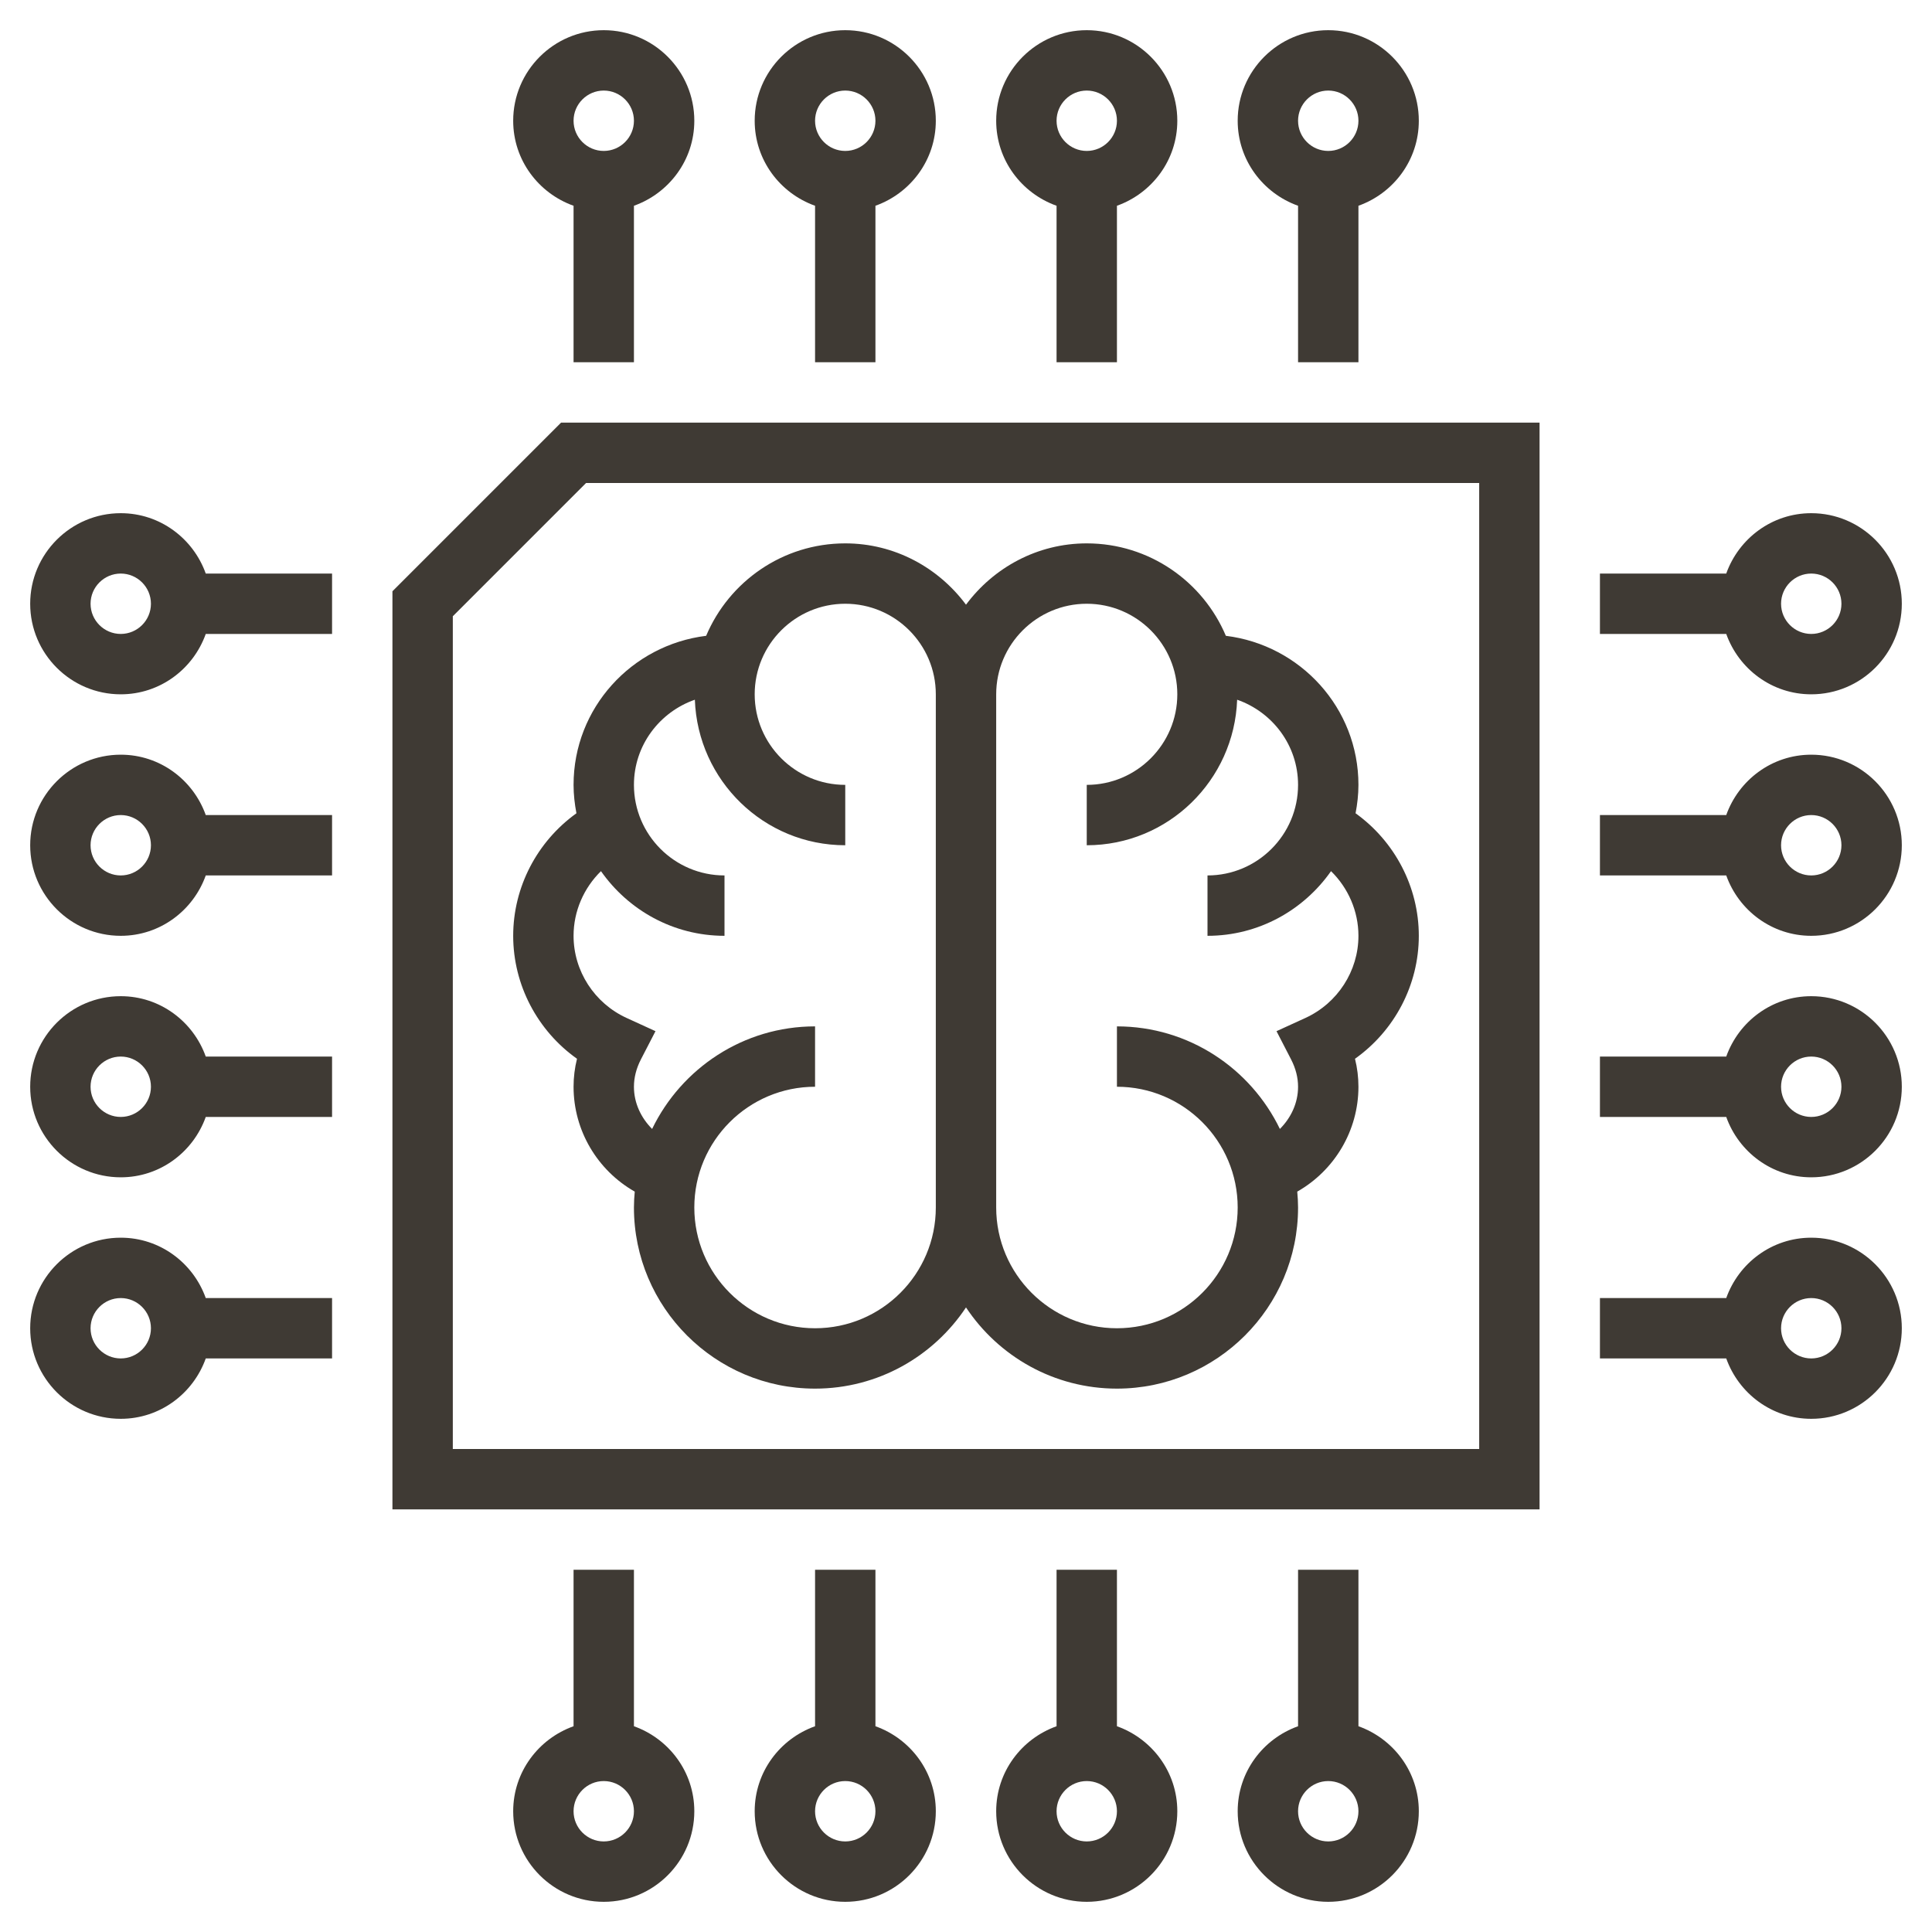
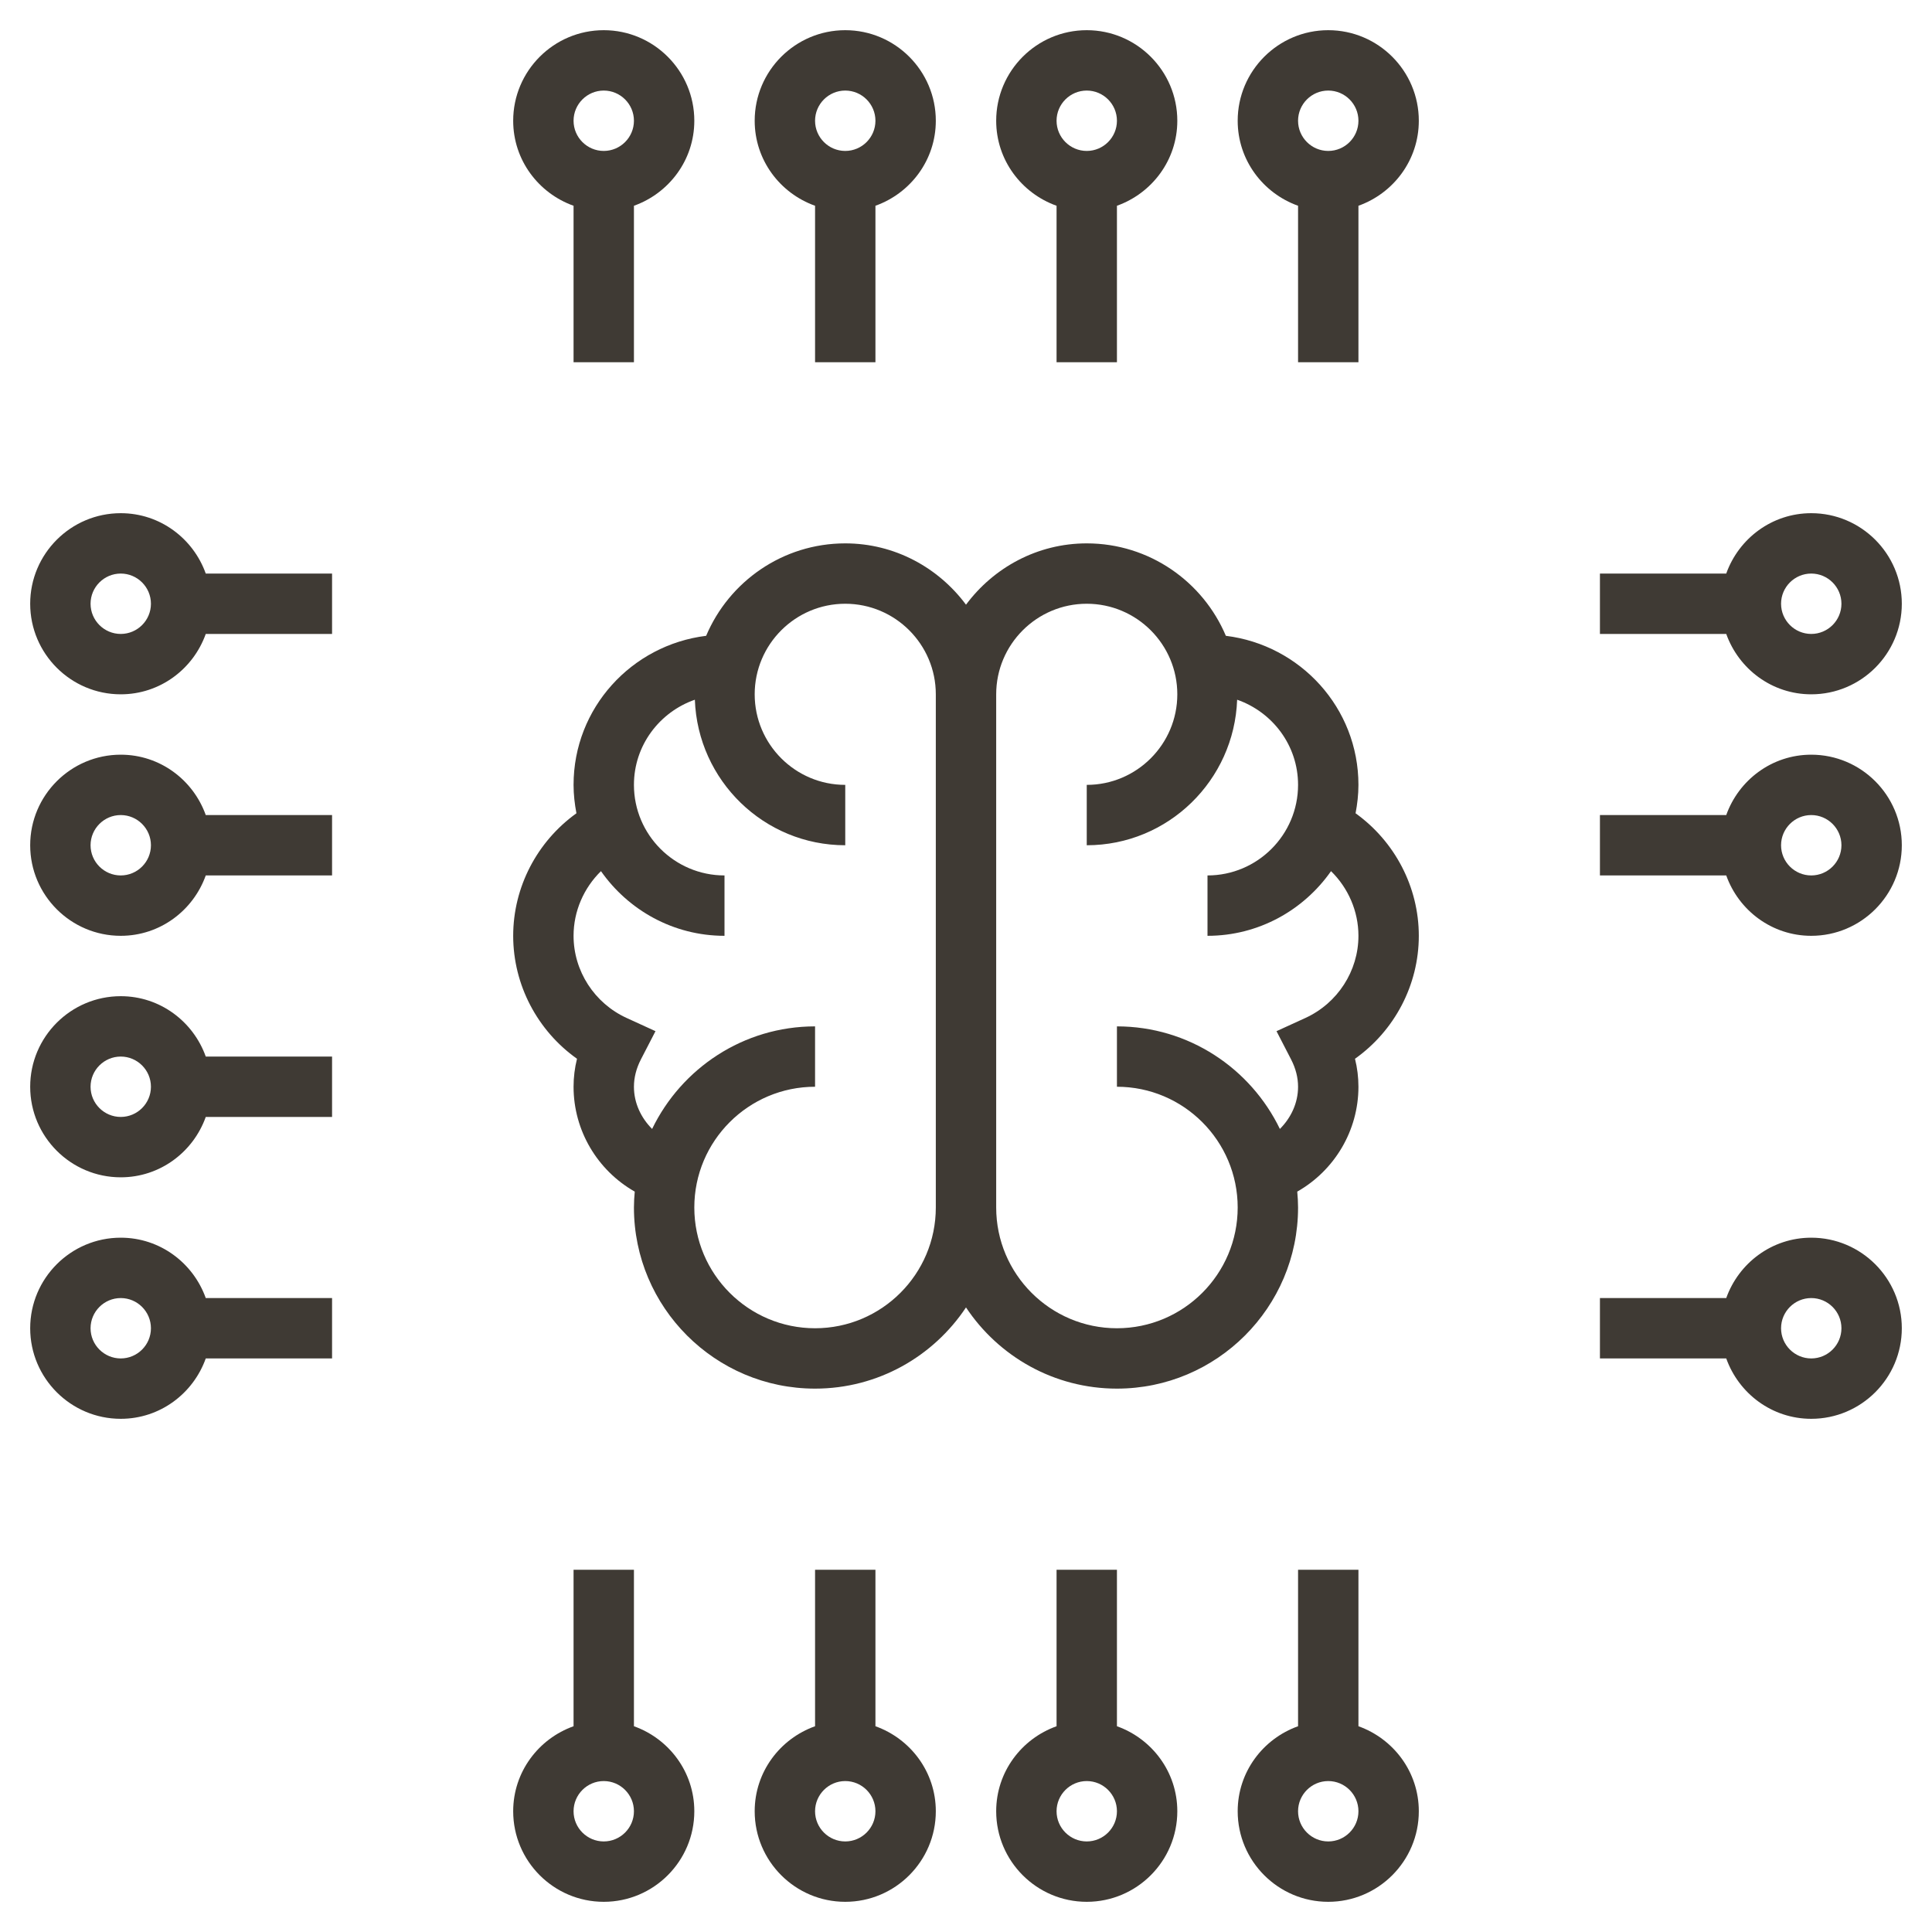
<svg xmlns="http://www.w3.org/2000/svg" id="Layer_1_1_" style="enable-background:new 0 0 64 64;" version="1.1" viewBox="0 0 64 64" xml:space="preserve">
  <g>
    <path d="M19,6.816V12h2V6.816C22.161,6.402,23,5.302,23,4c0-1.654-1.346-3-3-3s-3,1.346-3,3   C17,5.302,17.839,6.402,19,6.816z M20,3c0.551,0,1,0.449,1,1s-0.449,1-1,1s-1-0.449-1-1S19.449,3,20,3z" style="fill:#3F3A34;" />
    <path d="M27,6.816V12h2V6.816C30.161,6.402,31,5.302,31,4c0-1.654-1.346-3-3-3s-3,1.346-3,3   C25,5.302,25.839,6.402,27,6.816z M28,3c0.551,0,1,0.449,1,1s-0.449,1-1,1s-1-0.449-1-1S27.449,3,28,3z" style="fill:#3F3A34;" />
    <path d="M35,6.816V12h2V6.816C38.161,6.402,39,5.302,39,4c0-1.654-1.346-3-3-3s-3,1.346-3,3   C33,5.302,33.839,6.402,35,6.816z M36,3c0.551,0,1,0.449,1,1s-0.449,1-1,1s-1-0.449-1-1S35.449,3,36,3z" style="fill:#3F3A34;" />
    <path d="M43,6.816V12h2V6.816C46.161,6.402,47,5.302,47,4c0-1.654-1.346-3-3-3s-3,1.346-3,3   C41,5.302,41.839,6.402,43,6.816z M44,3c0.551,0,1,0.449,1,1s-0.449,1-1,1s-1-0.449-1-1S43.449,3,44,3z" style="fill:#3F3A34;" />
    <path d="M4,41c-1.654,0-3,1.346-3,3s1.346,3,3,3c1.302,0,2.402-0.839,2.816-2H11v-2H6.816   C6.402,41.839,5.302,41,4,41z M4,45c-0.551,0-1-0.449-1-1s0.449-1,1-1s1,0.449,1,1S4.551,45,4,45z" style="fill:#3F3A34;" />
    <path d="M4,33c-1.654,0-3,1.346-3,3s1.346,3,3,3c1.302,0,2.402-0.839,2.816-2H11v-2H6.816   C6.402,33.839,5.302,33,4,33z M4,37c-0.551,0-1-0.449-1-1s0.449-1,1-1s1,0.449,1,1S4.551,37,4,37z" style="fill:#3F3A34;" />
    <path d="M4,25c-1.654,0-3,1.346-3,3s1.346,3,3,3c1.302,0,2.402-0.839,2.816-2H11v-2H6.816   C6.402,25.839,5.302,25,4,25z M4,29c-0.551,0-1-0.449-1-1s0.449-1,1-1s1,0.449,1,1S4.551,29,4,29z" style="fill:#3F3A34;" />
    <path d="M4,17c-1.654,0-3,1.346-3,3s1.346,3,3,3c1.302,0,2.402-0.839,2.816-2H11v-2H6.816   C6.402,17.839,5.302,17,4,17z M4,21c-0.551,0-1-0.449-1-1s0.449-1,1-1s1,0.449,1,1S4.551,21,4,21z" style="fill:#3F3A34;" />
    <path d="M45,57.184V52h-2v5.184c-1.161,0.414-2,1.514-2,2.816c0,1.654,1.346,3,3,3s3-1.346,3-3   C47,58.698,46.161,57.598,45,57.184z M44,61c-0.551,0-1-0.449-1-1s0.449-1,1-1s1,0.449,1,1S44.551,61,44,61z" style="fill:#3F3A34;" />
    <path d="M37,57.184V52h-2v5.184c-1.161,0.414-2,1.514-2,2.816c0,1.654,1.346,3,3,3s3-1.346,3-3   C39,58.698,38.161,57.598,37,57.184z M36,61c-0.551,0-1-0.449-1-1s0.449-1,1-1s1,0.449,1,1S36.551,61,36,61z" style="fill:#3F3A34;" />
    <path d="M29,57.184V52h-2v5.184c-1.161,0.414-2,1.514-2,2.816c0,1.654,1.346,3,3,3s3-1.346,3-3   C31,58.698,30.161,57.598,29,57.184z M28,61c-0.551,0-1-0.449-1-1s0.449-1,1-1s1,0.449,1,1S28.551,61,28,61z" style="fill:#3F3A34;" />
    <path d="M21,57.184V52h-2v5.184c-1.161,0.414-2,1.514-2,2.816c0,1.654,1.346,3,3,3s3-1.346,3-3   C23,58.698,22.161,57.598,21,57.184z M20,61c-0.551,0-1-0.449-1-1s0.449-1,1-1s1,0.449,1,1S20.551,61,20,61z" style="fill:#3F3A34;" />
    <path d="M60,23c1.654,0,3-1.346,3-3s-1.346-3-3-3c-1.302,0-2.402,0.839-2.816,2H53v2h4.184   C57.598,22.161,58.698,23,60,23z M60,19c0.551,0,1,0.449,1,1s-0.449,1-1,1s-1-0.449-1-1S59.449,19,60,19z" style="fill:#3F3A34;" />
    <path d="M60,25c-1.302,0-2.402,0.839-2.816,2H53v2h4.184c0.414,1.161,1.514,2,2.816,2c1.654,0,3-1.346,3-3   S61.654,25,60,25z M60,29c-0.551,0-1-0.449-1-1s0.449-1,1-1s1,0.449,1,1S60.551,29,60,29z" style="fill:#3F3A34;" />
-     <path d="M60,33c-1.302,0-2.402,0.839-2.816,2H53v2h4.184c0.414,1.161,1.514,2,2.816,2c1.654,0,3-1.346,3-3   S61.654,33,60,33z M60,37c-0.551,0-1-0.449-1-1s0.449-1,1-1s1,0.449,1,1S60.551,37,60,37z" style="fill:#3F3A34;" />
    <path d="M60,41c-1.302,0-2.402,0.839-2.816,2H53v2h4.184c0.414,1.161,1.514,2,2.816,2c1.654,0,3-1.346,3-3   S61.654,41,60,41z M60,45c-0.551,0-1-0.449-1-1s0.449-1,1-1s1,0.449,1,1S60.551,45,60,45z" style="fill:#3F3A34;" />
    <path d="M19.114,35.073C19.038,35.377,19,35.687,19,36c0,1.454,0.793,2.772,2.027,3.474   C21.011,39.647,21,39.822,21,40c0,3.309,2.691,6,6,6c2.086,0,3.924-1.071,5-2.69c1.076,1.62,2.914,2.69,5,2.69c3.309,0,6-2.691,6-6   c0-0.178-0.011-0.353-0.027-0.526C44.207,38.772,45,37.454,45,36c0-0.312-0.038-0.623-0.114-0.927C46.193,34.146,47,32.63,47,31   c0-1.616-0.795-3.126-2.095-4.059C44.963,26.635,45,26.322,45,26c0-2.549-1.924-4.634-4.392-4.938C39.849,19.265,38.07,18,36,18   c-1.641,0-3.088,0.806-4,2.031C31.088,18.806,29.641,18,28,18c-2.07,0-3.849,1.265-4.608,3.062C20.924,21.366,19,23.451,19,26   c0,0.322,0.037,0.635,0.095,0.941C17.795,27.874,17,29.384,17,31C17,32.63,17.807,34.146,19.114,35.073z M36,20   c1.654,0,3,1.346,3,3s-1.346,3-3,3v2c2.696,0,4.885-2.149,4.982-4.821C42.153,23.588,43,24.691,43,26c0,1.654-1.346,3-3,3v2   c1.693,0,3.187-0.851,4.092-2.142C44.662,29.416,45,30.185,45,31c0,1.166-0.691,2.234-1.76,2.723l-0.954,0.436l0.481,0.932   C42.922,35.39,43,35.696,43,36c0,0.541-0.236,1.031-0.602,1.398C41.427,35.391,39.376,34,37,34v2c2.206,0,4,1.794,4,4s-1.794,4-4,4   s-4-1.794-4-4V23C33,21.346,34.346,20,36,20z M19.908,28.858C20.813,30.149,22.307,31,24,31v-2c-1.654,0-3-1.346-3-3   c0-1.309,0.847-2.412,2.018-2.821C23.115,25.851,25.304,28,28,28v-2c-1.654,0-3-1.346-3-3s1.346-3,3-3s3,1.346,3,3v17   c0,2.206-1.794,4-4,4s-4-1.794-4-4s1.794-4,4-4v-2c-2.376,0-4.427,1.391-5.398,3.398C21.236,37.031,21,36.541,21,36   c0-0.304,0.078-0.61,0.232-0.908l0.482-0.933l-0.955-0.437C19.691,33.234,19,32.166,19,31C19,30.185,19.338,29.416,19.908,28.858z" style="fill:#3F3A34;" />
-     <path d="M13,19.586V50h38V14H18.586L13,19.586z M49,16v32H15V20.414L19.414,16H49z" style="fill:#3F3A34;" />
  </g>
</svg>